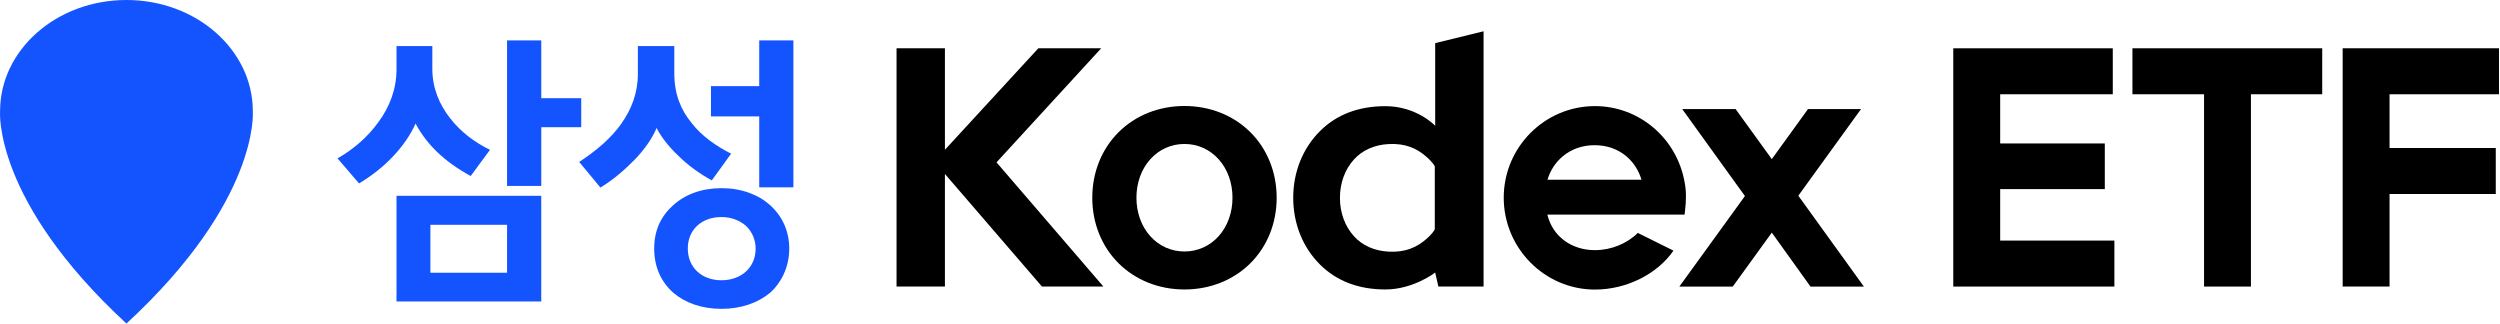
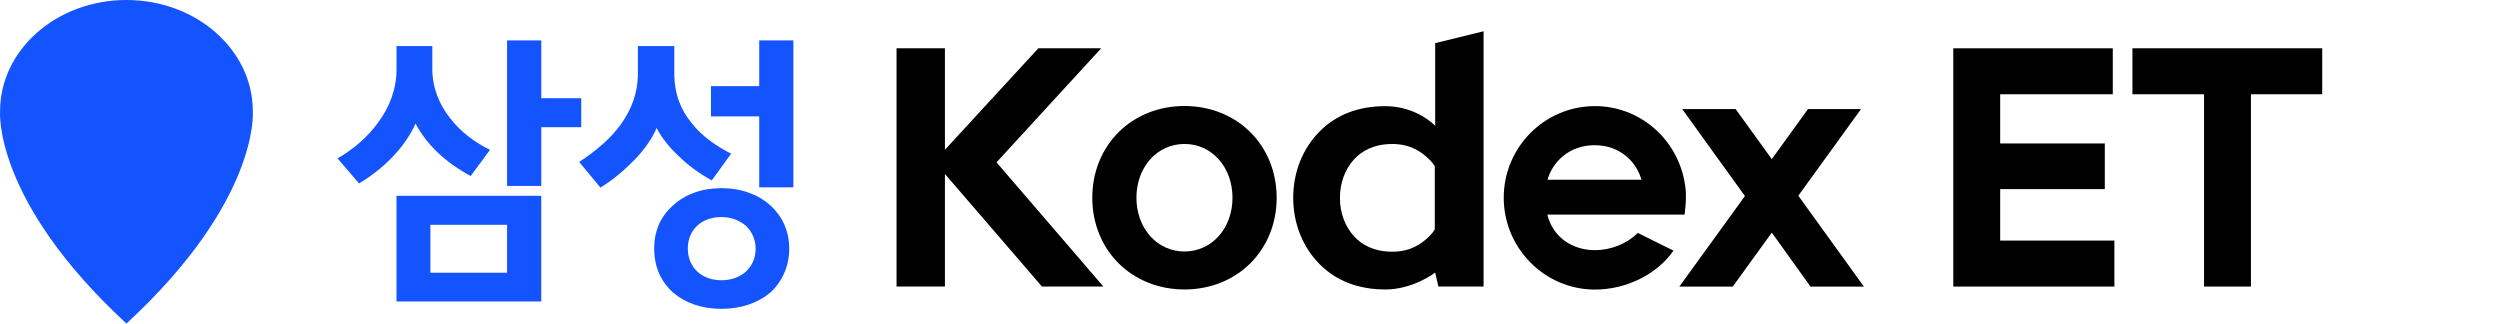
<svg xmlns="http://www.w3.org/2000/svg" width="2318" height="300" viewBox="0 0 2318 300" fill="none">
  <g clip-path="url(#clip0_20639_33052)">
    <path d="M234.41 103.1C234.41 74.63 221.29 48.86 200.09 30.2C178.89 11.54 149.6 0 117.24 0C84.88 0 55.59 11.54 34.39 30.2C13.18 48.85 0.07 74.63 0.07 103.1C0.07 103.1 -6.77 185.54 117.24 300C241.25 185.54 234.41 103.1 234.41 103.1Z" fill="#1454FF" />
    <path d="M1098.24 98.28C1074.57 98.28 1052.87 106.92 1037.13 122.6C1021.42 138.26 1012.76 159.83 1012.76 183.34C1012.76 206.85 1021.42 228.42 1037.13 244.08C1052.87 259.76 1074.57 268.4 1098.24 268.4C1121.91 268.4 1143.61 259.76 1159.35 244.08C1175.06 228.43 1183.72 206.86 1183.72 183.34C1183.72 159.82 1175.06 138.25 1159.35 122.6C1143.61 106.92 1121.91 98.28 1098.24 98.28ZM1130.05 218.87C1121.82 228.1 1110.52 233.18 1098.24 233.18C1085.96 233.18 1074.66 228.1 1066.43 218.87C1058.22 209.66 1053.7 197.04 1053.7 183.33C1053.7 169.62 1058.22 156.99 1066.43 147.79C1074.66 138.56 1085.96 133.48 1098.23 133.48C1110.5 133.48 1121.8 138.56 1130.04 147.79C1138.25 156.99 1142.77 169.61 1142.77 183.33C1142.77 197.05 1138.25 209.67 1130.04 218.87H1130.05Z" fill="black" />
    <path d="M1023.08 265.7L923.97 150.52L1021.04 44.76H962.76L876.13 138.86V138.34V44.76H831.28V265.7H876.13V161.3L966.12 265.7H1023.08Z" fill="black" />
    <path d="M1678.69 265.72L1642.81 215.69L1606.6 265.72H1557.09L1617.89 181.78L1559.75 101.13H1609.25L1642.81 147.54L1676.37 101.13H1725.54L1667.4 181.45L1728.2 265.72H1678.69Z" fill="black" />
    <path d="M1561.92 168.66C1554.6 127.94 1519.67 98.38 1478.86 98.38C1432.21 98.38 1394.26 136.47 1394.26 183.29C1394.26 230.11 1432.21 268.49 1478.86 268.49C1508.21 268.49 1536.78 253.99 1551.63 232.38L1518.55 215.95C1508.65 225.88 1493.78 231.94 1478.86 231.94C1456.77 231.94 1439.43 218.84 1434.72 199H1561.94L1562.24 196.56C1563.64 185.34 1563.53 176.45 1561.92 168.66ZM1434.85 166.66C1439.4 150.65 1454.38 134.62 1478.56 134.62C1502.74 134.62 1517.43 150.65 1521.96 166.66H1434.85Z" fill="black" />
    <path d="M1330.71 39.98V116.63C1330.71 116.63 1313.72 98.44 1284.51 98.44C1259.65 98.44 1239.25 106.22 1223.89 121.56C1207.88 137.53 1199.07 159.49 1199.07 183.39C1199.07 207.29 1207.88 229.3 1223.89 245.27C1239.3 260.61 1259.7 268.39 1284.51 268.39C1310.57 268.39 1330.71 252.71 1330.71 252.71L1333.67 265.69H1375.57V29L1330.71 39.98ZM1330.34 183.44V212.61C1328.41 216.5 1323.39 220.81 1322.71 221.42C1313.68 229.4 1302.97 234.13 1287.58 233.32C1274.4 232.65 1263.28 227.72 1255.39 219.03C1246.99 209.8 1242.39 197.19 1242.39 183.49V183.4C1242.39 169.7 1246.99 157.09 1255.39 147.86C1263.28 139.17 1274.4 134.23 1287.58 133.57C1302.97 132.76 1313.68 137.49 1322.71 145.47C1323.39 146.09 1328.41 150.39 1330.34 154.28V183.45V183.44Z" fill="black" />
    <path d="M1854.57 175.34H1951.57V133.01H1854.57V87.4H1958.97V44.78H1811.08V265.7H1960.46V223.06H1854.57V175.34Z" fill="black" />
    <path d="M1977.2 87.4H2043.6V265.7H2087.06V87.4H2153.16V44.77H1977.2V87.4Z" fill="black" />
-     <path d="M2317.05 87.39V44.76H2172.12V265.7H2215.59V179.87H2314.08V137.23H2215.59V87.39H2317.05Z" fill="black" />
    <path d="M385.28 114.61C380.89 124.57 373.79 135.04 364.86 144.53C355.63 154.49 344.4 163.2 332.91 170.07L312.95 146.84C327.26 138.69 340.82 127.36 351.01 113.01C361.27 99.03 367.65 82.65 367.65 64.22V42.73H400.86V63.75C400.86 81.85 407.54 97.25 417.5 109.77C427.53 122.8 441.05 132.5 454.33 138.91L436.43 163.19C411.85 149.84 395.78 134 385.28 114.6M367.64 181.57H501.85V279.5H367.64V181.57ZM399.06 252.91H470.14V208.44H399.06V252.91ZM501.86 172.4H470.14V37.44H501.86V91.06H538.92V117.94H501.86V172.39V172.4Z" fill="#1454FF" />
    <path d="M628.8 144.29C619.87 135.82 612.95 126.84 608.8 118.67C604.98 127.94 598.1 137.87 589.17 147.33C579.94 156.83 568.95 166.53 556.69 173.9L537.03 150.15C552.61 139.89 566.65 128.19 576.12 114.61C585.58 101.29 591.43 85.95 591.43 68.63V42.74H625.21V68.12C625.21 87.25 631.36 102.13 641.32 114.09C650.75 126.34 664.33 135.61 677.89 142.48L659.99 167.26C648.73 161.12 637.74 153.18 628.81 144.29M714.18 271.33C702.89 280.78 687.31 286.36 668.91 286.36C650.51 286.36 635.17 280.78 624.17 271.33C612.94 261.33 606.57 247.56 606.57 230.44C606.57 213.32 612.95 200.27 624.17 190.29C635.17 180.31 650.51 174.46 668.91 174.46C687.31 174.46 702.89 180.3 714.18 190.29C725.14 200.27 731.79 214.02 731.79 230.44C731.79 246.86 725.15 261.33 714.18 271.33ZM691.66 209.4C685.78 204.37 678.14 201.25 668.91 201.25C650.51 201.25 637.73 213.03 637.73 230.44C637.73 247.85 650.52 259.85 668.91 259.85C687.3 259.85 700.63 248.03 700.63 230.44C700.63 222.05 697.08 214.57 691.66 209.4ZM703.95 107.94H659.21V79.85H703.95V37.45H735.63V173.71H703.95V107.95V107.94Z" fill="#1454FF" />
  </g>
  <defs>
    <clipPath id="clip0_20639_33052">
      <rect width="2317.05" height="300" fill="white" />
    </clipPath>
  </defs>
</svg>